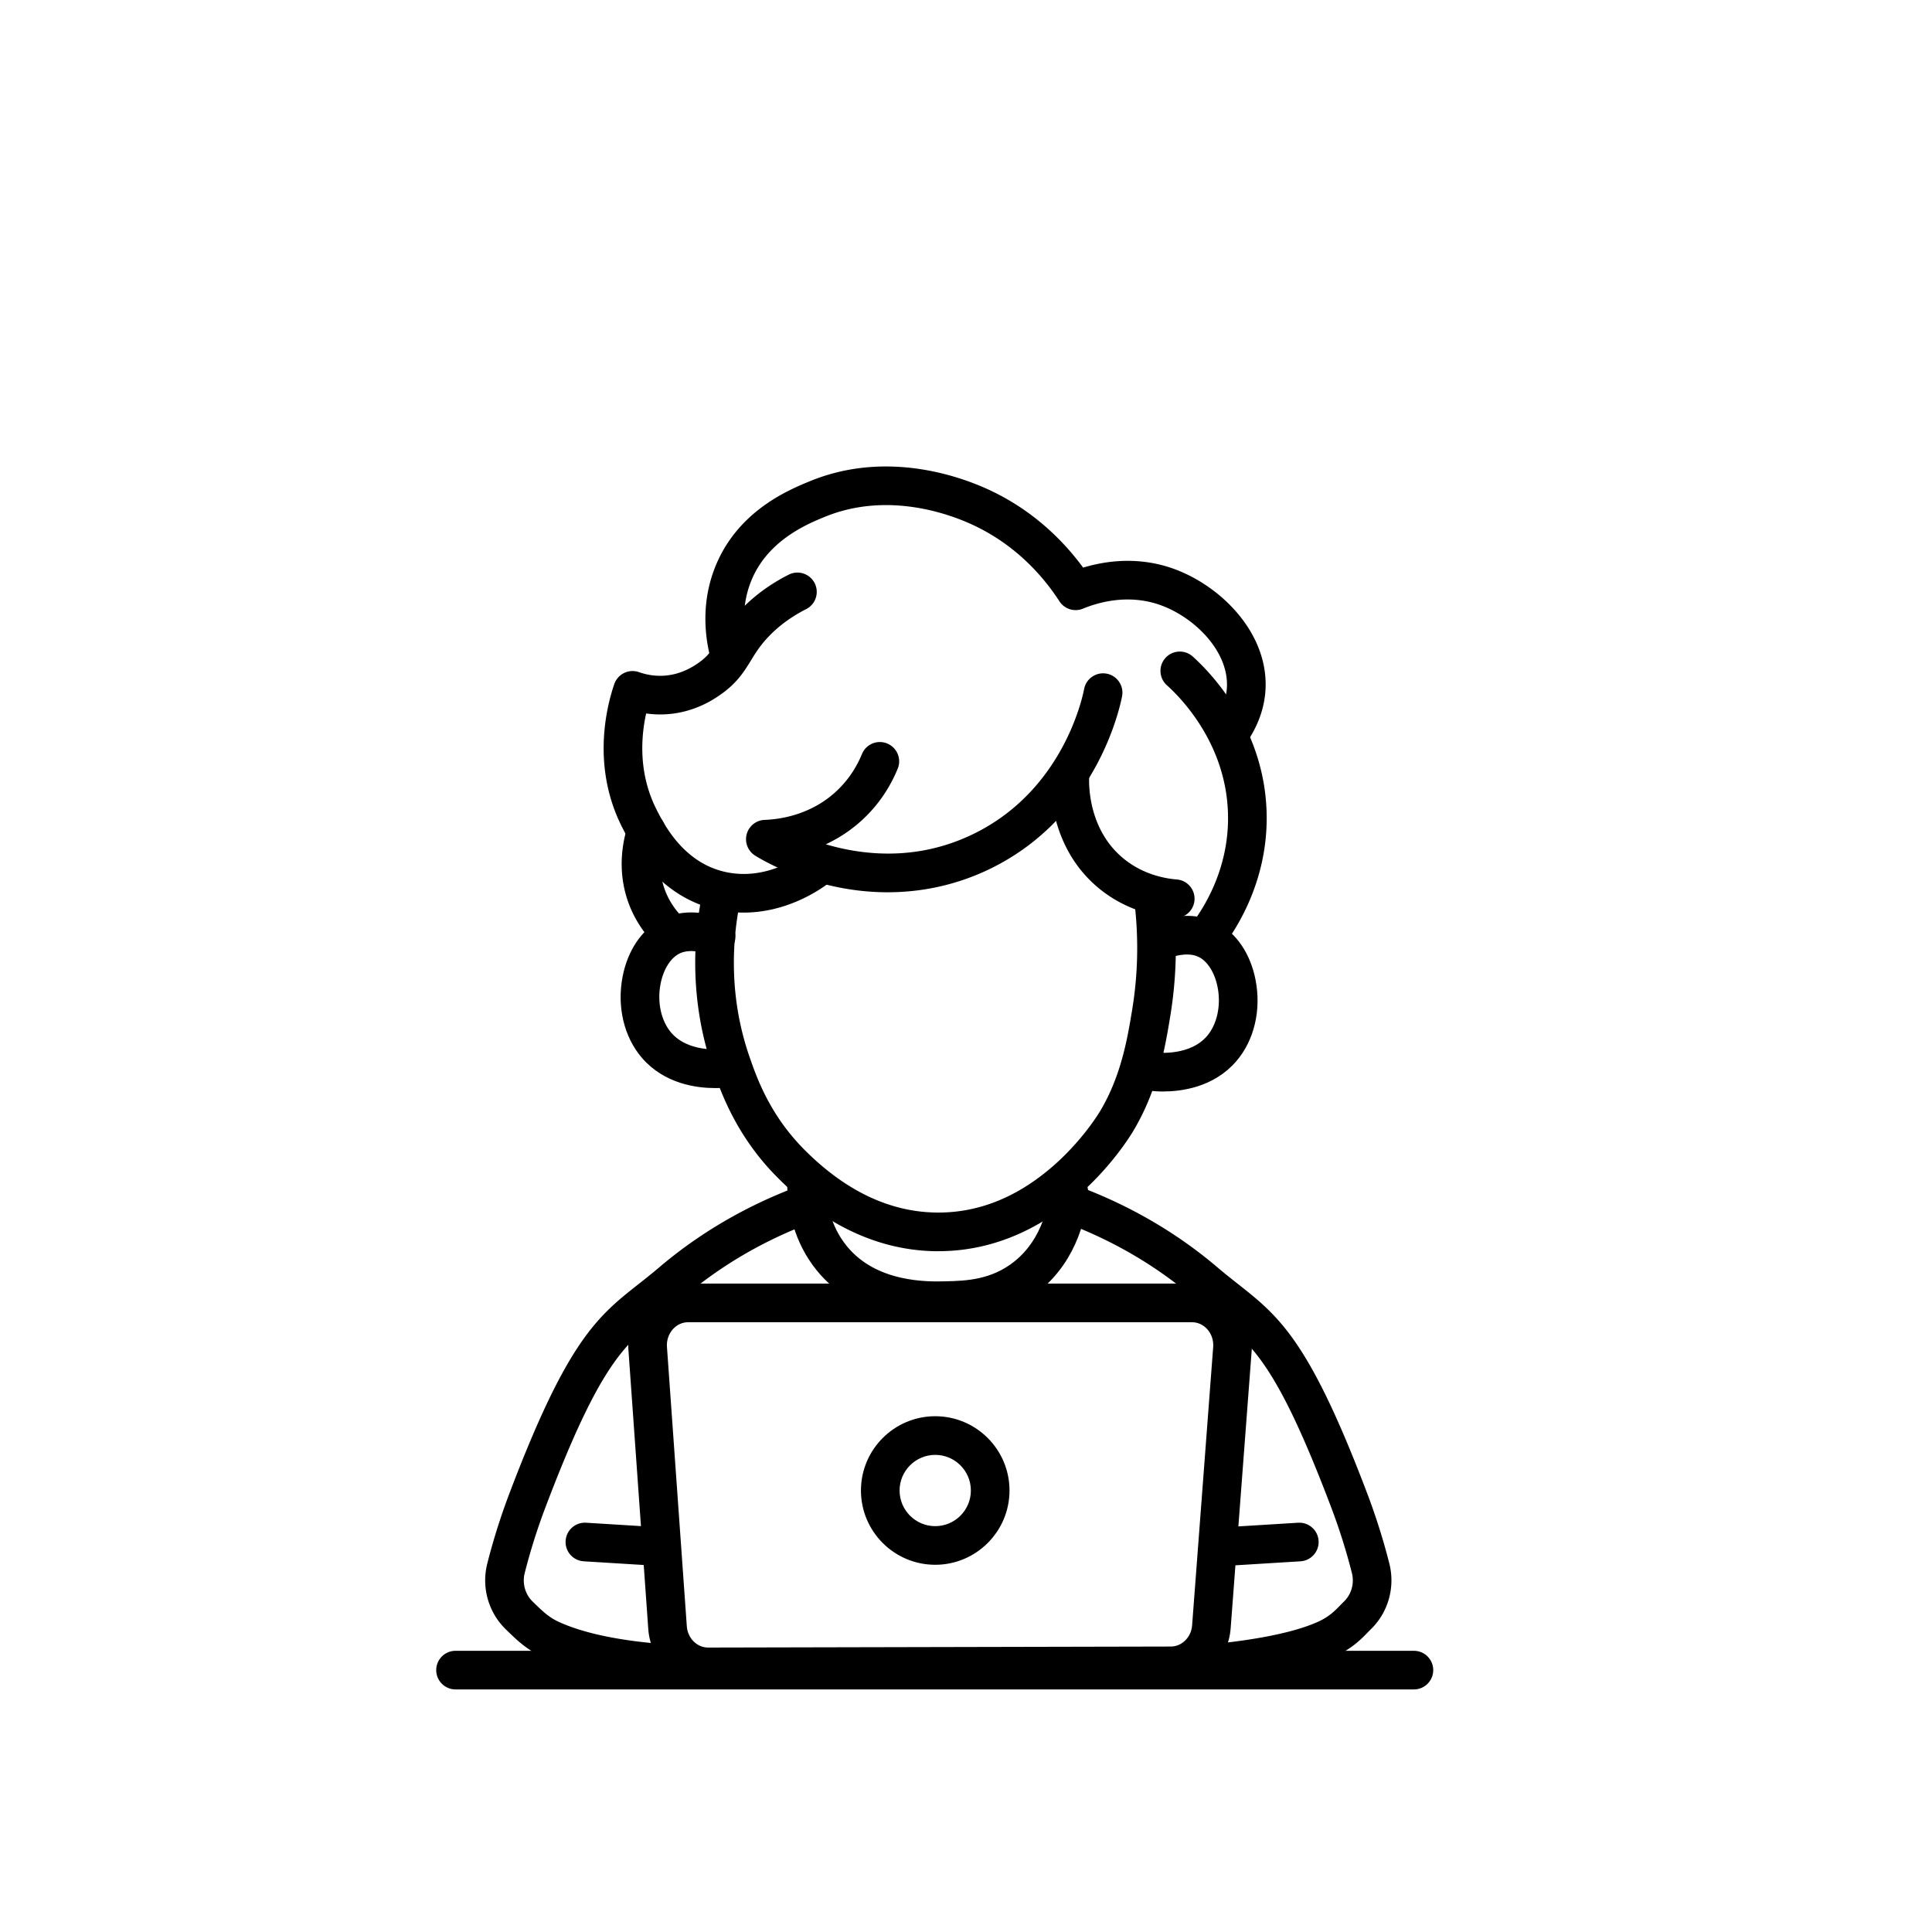
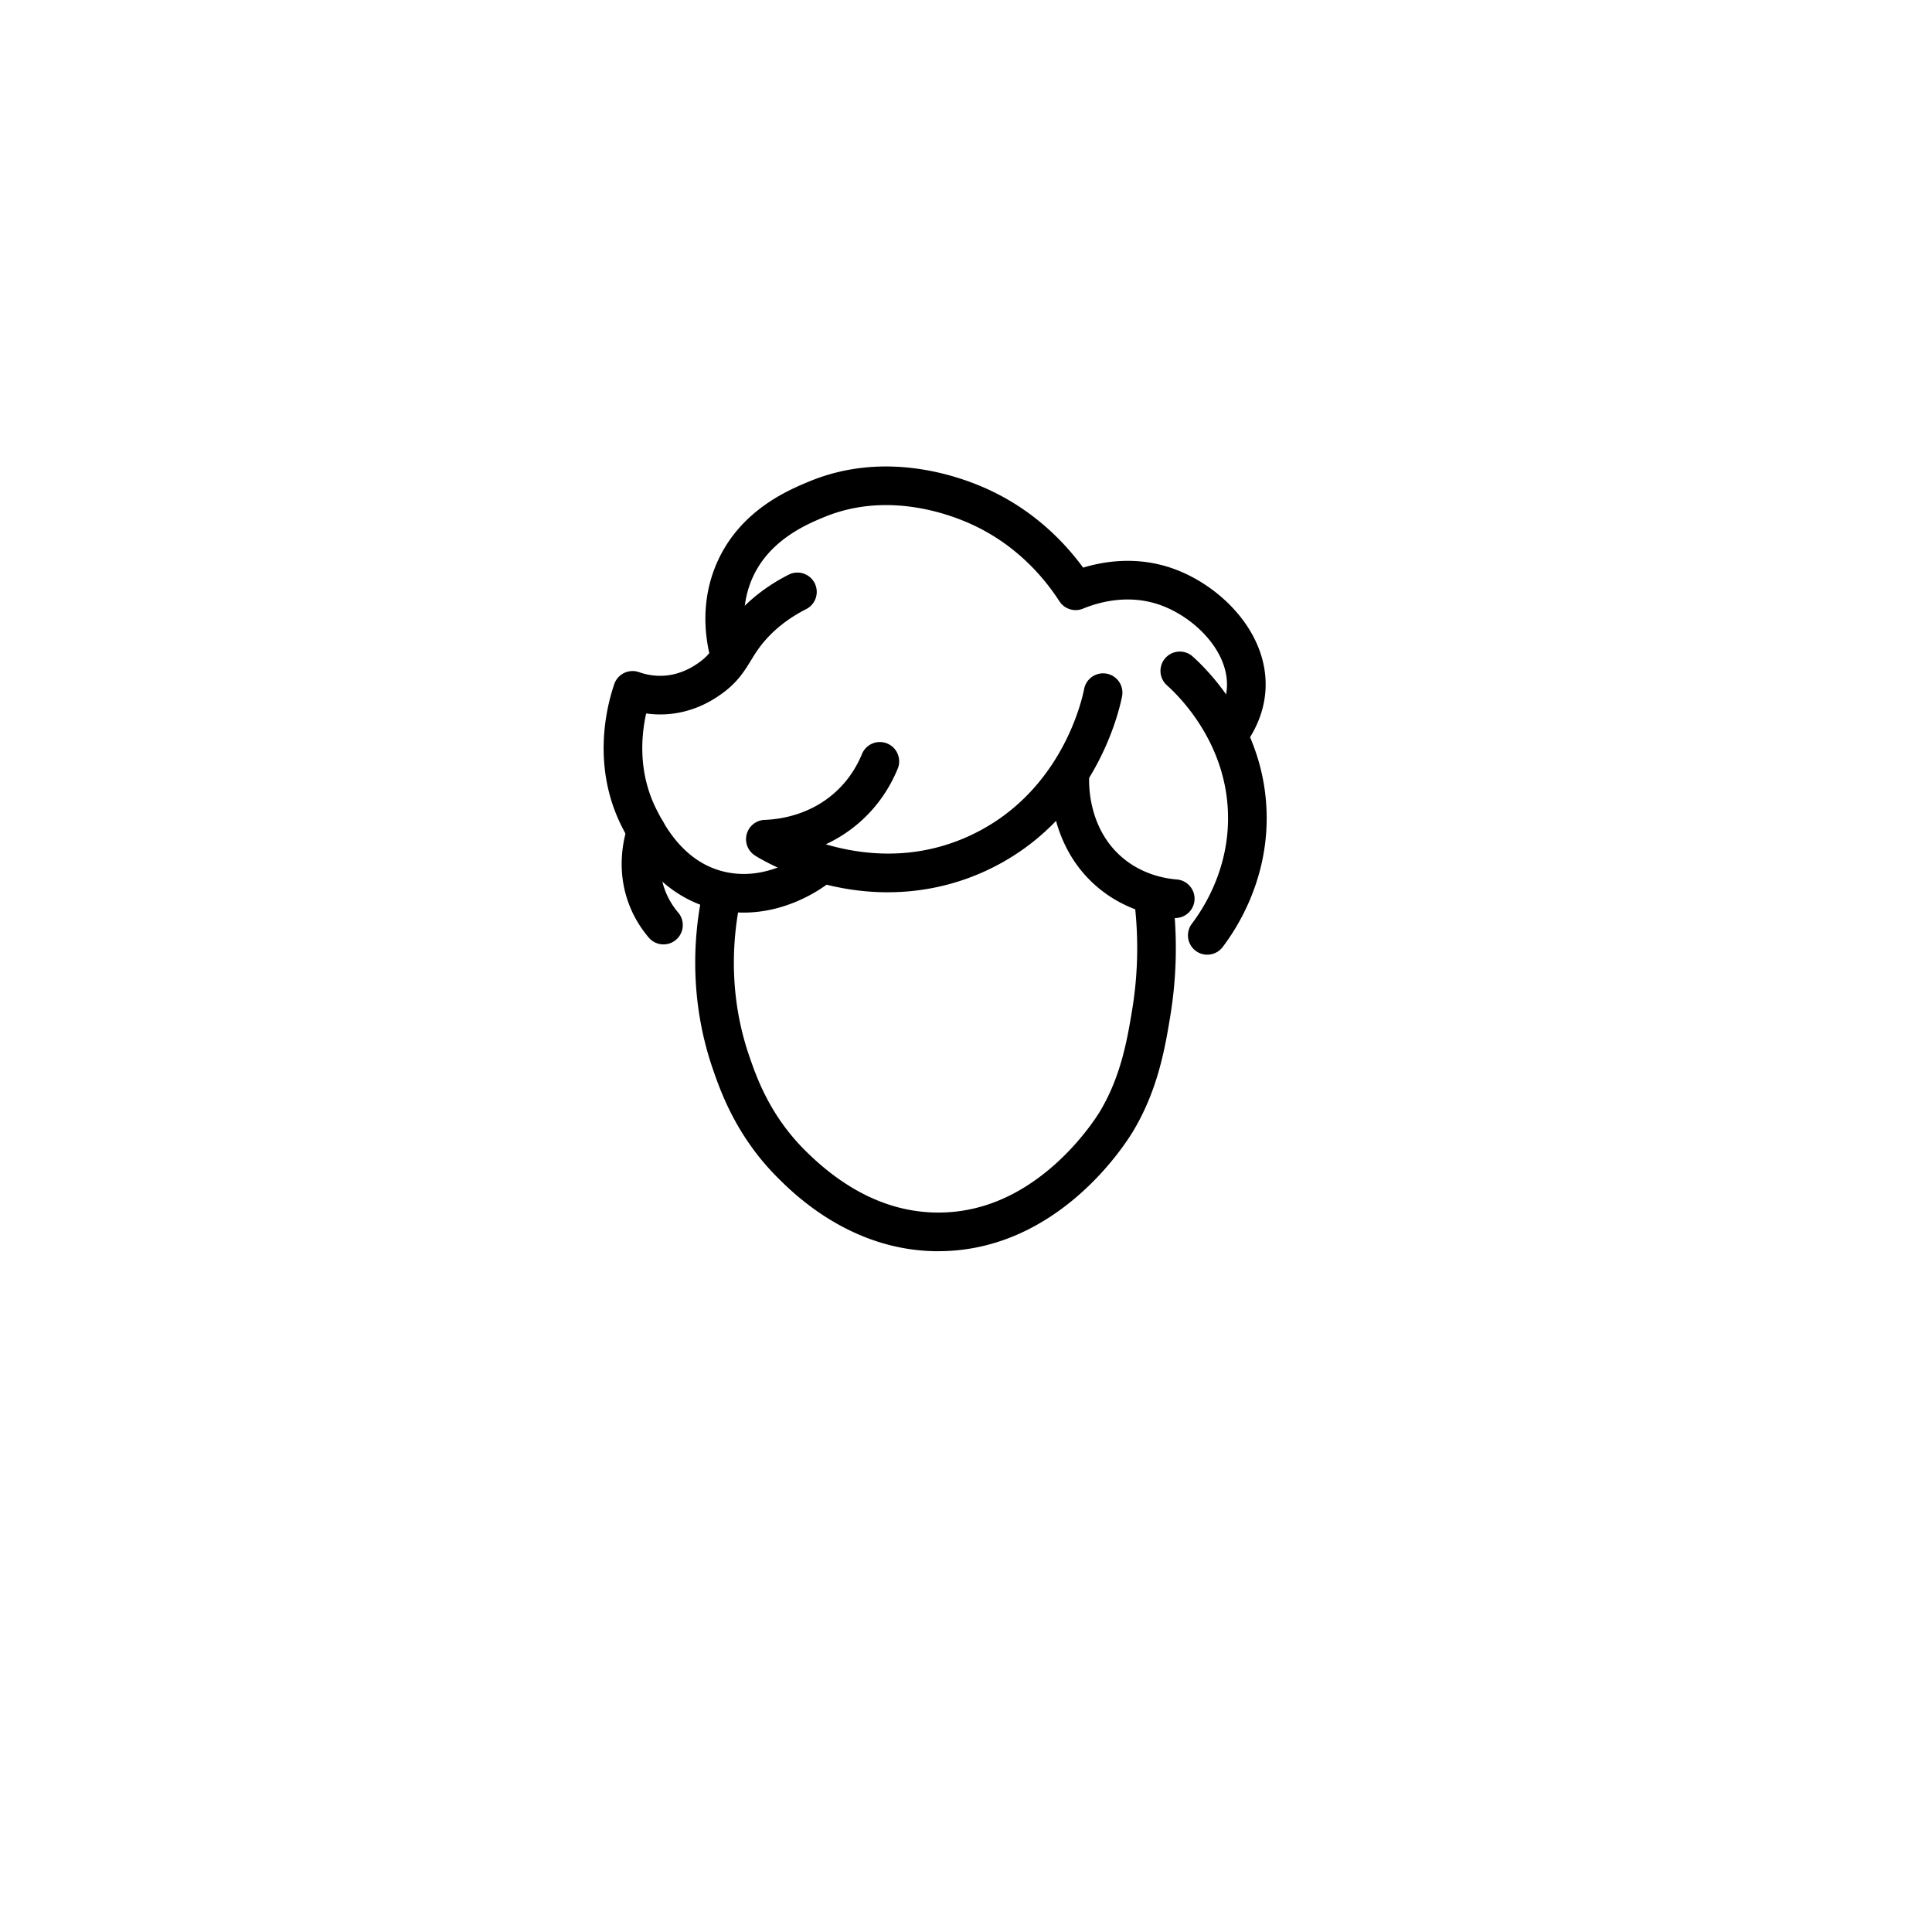
<svg xmlns="http://www.w3.org/2000/svg" fill-rule="evenodd" stroke-linejoin="round" stroke-miterlimit="2" clip-rule="evenodd" viewBox="0 0 1500 1500">
  <g fill-rule="nonzero" stroke="#000" stroke-width="10">
-     <path d="M534.67 1302.44h-.28c-26.41-.73-75.96-4.36-111.13-20.58-11.5-5.3-18.7-12.31-25.67-19.08l-1.4-1.36c-12.25-11.87-17.24-29.59-13.02-46.25 4.57-18.04 10.23-36 16.81-53.38 44.78-118.24 67.52-136.16 98.99-160.98 5.05-3.98 10.27-8.1 15.88-12.87 30.43-25.91 65.51-46.53 104.25-61.29a9.981 9.981 0 0 1 12.9 5.79c1.96 5.17-.62 10.94-5.79 12.9-36.61 13.94-69.72 33.4-98.41 57.82-5.89 5.02-11.26 9.25-16.46 13.35-30.02 23.67-49.86 39.31-92.67 152.36a472.996 472.996 0 0 0-16.13 51.21c-2.47 9.74.42 20.07 7.54 26.97l1.43 1.39c6.29 6.11 11.72 11.39 20.1 15.26 33.12 15.27 83.28 18.2 103.31 18.75 5.52.15 9.87 4.75 9.72 10.27-.15 5.43-4.6 9.73-9.99 9.73l.02-.01zm367.1 1.78c-5.36 0-9.8-4.25-9.99-9.65-.19-5.52 4.12-10.15 9.64-10.35 14.26-.5 87.25-3.86 124.02-20.56 9.42-4.28 14.31-9.31 18.62-13.74 1-1.03 1.94-1.99 2.86-2.88 7.12-6.9 10.01-17.23 7.54-26.97-4.39-17.3-9.81-34.53-16.13-51.21-42.81-113.05-62.65-128.69-92.67-152.36-5.2-4.1-10.57-8.33-16.46-13.35-28.69-24.43-61.8-43.88-98.41-57.83-5.16-1.97-7.75-7.74-5.79-12.9 1.97-5.16 7.74-7.75 12.9-5.79 38.75 14.76 73.82 35.38 104.25 61.29 5.61 4.77 10.83 8.89 15.88 12.87 31.47 24.81 54.21 42.74 98.99 160.98a493.914 493.914 0 0 1 16.81 53.38c4.22 16.66-.77 34.38-13.02 46.25-.78.76-1.58 1.58-2.43 2.45-4.99 5.14-11.83 12.17-24.69 18.01-39.19 17.8-110.62 21.59-131.58 22.33h-.36l.02.03z" />
-     <path d="M549.75 1304.16c-21.67 0-39.86-17.4-41.44-39.66l-15.43-217.02c-.86-12.07 3.32-24.01 11.46-32.75 7.91-8.49 18.56-13.17 29.99-13.17h391.1c11.46 0 22.14 4.7 30.05 13.24 8.15 8.79 12.29 20.77 11.38 32.88l-16.37 216.23c-1.67 22.08-19.83 39.42-41.34 39.46l-359.3.79h-.1zm-15.43-282.6c-5.82 0-11.27 2.41-15.35 6.8-4.37 4.69-6.61 11.14-6.14 17.7l15.43 217.02c.84 11.83 10.28 21.08 21.49 21.08h.04l359.3-.79c11.13-.02 20.55-9.24 21.44-20.97l16.37-216.23c.5-6.58-1.72-13.06-6.1-17.77-4.09-4.41-9.55-6.83-15.38-6.83h-391.1v-.01z" />
-     <path d="M727.45 1019.89c-20.79 0-62.2-3.19-89.43-36.69-17.25-21.23-21.37-45.47-21.79-62.05-.14-5.52 4.22-10.11 9.75-10.25h.26c5.41 0 9.86 4.31 9.99 9.75.34 13.48 3.62 33.09 17.32 49.95 24.87 30.61 67.03 29.55 80.88 29.2 15.52-.39 36.77-.93 56.23-16.48 24.59-19.65 28.53-49.88 29.16-58.67.39-5.51 5.17-9.65 10.68-9.27 5.51.39 9.66 5.17 9.27 10.68-.99 13.9-6.53 48.83-36.62 72.88-24.72 19.76-51.95 20.44-68.21 20.85-2.01.05-4.54.11-7.47.11l-.02-.01z" />
    <path d="M728.6 966.45h-1.12c-27.87-.21-54.98-8.24-80.57-23.87-20.35-12.43-34.28-26.43-40.22-32.42-31.09-31.28-42.91-65.55-48.58-82.01-14.26-41.36-17.15-86.8-8.36-131.42 1.07-5.42 6.32-8.94 11.75-7.88 5.42 1.07 8.95 6.33 7.88 11.74-5.66 28.7-8.92 72.99 7.64 121.03 5.59 16.22 16 46.4 43.86 74.43 32.95 33.15 68.87 50.1 106.76 50.38h.96c33.11 0 64.36-12.74 92.91-37.87 22.72-20 35.62-41.13 37.01-43.47 16.83-28.26 21.78-58.21 25.39-80.07 4.26-25.77 5.13-52.11 2.58-78.29-.54-5.5 3.49-10.39 8.98-10.92 5.49-.53 10.39 3.49 10.92 8.98 2.72 27.91 1.79 56-2.75 83.49-3.87 23.44-9.18 55.53-27.94 87.04-5.57 9.36-56.87 91.1-147.11 91.11l.01.02zm-39.4-278.69c-14.69 0-29.59-1.77-44.48-5.32-31.02-7.41-51.95-19.97-55.83-22.42a10.004 10.004 0 0 1 4.96-18.46c13.16-.49 38.36-4.25 59.29-23.95 8.93-8.41 15.9-18.61 20.72-30.3 2.1-5.11 7.95-7.54 13.05-5.44 5.11 2.1 7.54 7.95 5.44 13.05-5.91 14.34-14.49 26.88-25.5 37.25-13.03 12.27-27.33 19.5-40.34 23.72 28.61 10.73 76.54 20.95 127.15-1.9 74.79-33.75 91.32-109.57 92.96-118.1 1.04-5.42 6.28-8.97 11.71-7.94 5.42 1.04 8.98 6.28 7.93 11.71-1.84 9.58-20.39 94.66-104.37 132.56-22.87 10.32-47.47 15.53-72.69 15.53v.01z" />
    <path d="M912.46 707.78c-.26 0-.53-.01-.79-.03-12.13-.95-35.58-5.17-56.35-22.79-35.62-30.21-35.1-75.04-34.63-83.72.3-5.51 5.01-9.75 10.52-9.45 5.52.3 9.75 5.01 9.45 10.52-.38 7.03-.82 43.29 27.59 67.39 16.48 13.98 35.25 17.34 44.98 18.1 5.51.43 9.62 5.24 9.19 10.75-.41 5.24-4.79 9.22-9.96 9.22v.01zm24.87 28.44c-2.1 0-4.22-.66-6.03-2.03-4.4-3.33-5.27-9.61-1.94-14.01 10.62-14.02 28.51-43.44 29.08-83 .86-59.44-37.37-98.34-49.11-108.85-4.12-3.68-4.47-10-.78-14.12 3.68-4.12 10.01-4.46 14.12-.78 13.33 11.93 56.76 56.14 55.77 124.04-.66 45.26-21.04 78.81-33.14 94.78a9.984 9.984 0 0 1-7.98 3.96l.01.01zm-359.98-32.68c-6.39 0-13.08-.67-20-2.23-43.71-9.88-63.36-48.52-69.82-61.22-23-45.23-11.77-90.12-5.88-107.33.86-2.52 2.7-4.59 5.1-5.76 2.4-1.16 5.16-1.32 7.68-.44 7.14 2.51 14.47 3.52 21.77 3.01 14.87-1.04 25.33-8.3 28.77-10.68 8.68-6.02 12.04-11.51 16.7-19.12 4.05-6.61 8.65-14.11 17.35-23.15 9.91-10.31 21.88-19.05 35.58-25.99 4.93-2.5 10.94-.52 13.44 4.4 2.49 4.93.52 10.94-4.4 13.44-11.69 5.92-21.85 13.32-30.2 22.01-7.2 7.48-11.02 13.72-14.71 19.74-5.03 8.2-10.22 16.68-22.35 25.1-4.56 3.16-18.43 12.79-38.78 14.2-6.6.46-13.2.02-19.7-1.3-4.75 18.33-8.89 50.62 7.48 82.8 5.98 11.75 21.85 42.97 56.4 50.78 32.38 7.32 59.03-10.39 66.43-16 4.4-3.33 10.67-2.47 14.01 1.94 3.33 4.4 2.47 10.68-1.94 14.01-7.59 5.75-31.62 21.79-62.91 21.79h-.02z" />
    <path d="M957.77 574.45c-1.78 0-3.59-.48-5.22-1.48-4.71-2.89-6.18-9.05-3.29-13.75 5.09-8.28 7.88-16.86 8.31-25.48 1.53-30.85-27.44-59.38-56.32-69.14-26.03-8.79-50.21-1.69-62.3 3.32a9.997 9.997 0 0 1-12.23-3.81c-12.21-18.9-34.19-44.86-69.58-61.24-18.96-8.78-68.54-26.94-119.09-6.05-13.75 5.68-45.97 18.98-59.44 52.29-8.45 20.89-6.36 41.07-3.11 54.31 1.31 5.36-1.97 10.78-7.33 12.09-5.37 1.32-10.78-1.97-12.09-7.33-3.95-16.11-6.46-40.73 4-66.57 16.62-41.08 54.27-56.63 70.34-63.27 57.86-23.9 113.78-3.49 135.13 6.39 35.68 16.51 59.16 41.6 73.45 61.84 16.03-5.37 41.35-10.14 68.66-.91 35.43 11.97 71.97 47.26 69.9 89.08-.6 12.02-4.38 23.78-11.24 34.96a10.007 10.007 0 0 1-8.53 4.77l-.02-.02zM515.12 728.22c-2.84 0-5.66-1.2-7.63-3.53-6.67-7.87-11.77-16.7-15.14-26.25-8.39-23.77-3.64-45.45-.06-56.25 1.74-5.24 7.4-8.08 12.64-6.35 5.24 1.74 8.09 7.39 6.35 12.64-2.77 8.38-6.47 25.15-.06 43.31 2.56 7.24 6.44 13.96 11.53 19.97 3.57 4.21 3.05 10.52-1.16 14.09a9.982 9.982 0 0 1-6.46 2.37h-.01z" />
-     <path d="M555.12 839.77c-13.35 0-36.81-2.99-52.92-21.69-12.97-15.06-18.16-37.14-13.87-59.07 3.69-18.86 13.74-33.74 27.55-40.81 15.35-7.86 32.13-4.61 43.51-.5 5.2 1.88 7.89 7.61 6.01 12.8s-7.6 7.88-12.8 6.01c-7.65-2.76-18.64-5.09-27.6-.5-8.2 4.2-14.57 14.23-17.04 26.85-3.08 15.72.52 31.88 9.39 42.17 14.99 17.4 41.58 14.74 44.56 14.38 5.47-.67 10.47 3.24 11.13 8.73.66 5.48-3.24 10.46-8.73 11.13-1.62.2-4.88.51-9.19.51v-.01zm347.98 2.67c-4.31 0-7.57-.31-9.19-.51-5.48-.66-9.39-5.65-8.73-11.13.66-5.48 5.66-9.39 11.13-8.73 2.98.36 29.57 3.02 44.56-14.38 8.87-10.29 12.47-26.45 9.39-42.17-2.47-12.61-8.84-22.65-17.04-26.85-8.96-4.58-19.96-2.26-27.6.5-5.2 1.88-10.93-.82-12.8-6.01-1.88-5.19.81-10.93 6.01-12.8 11.37-4.11 28.16-7.35 43.51.5 13.82 7.07 23.86 21.95 27.55 40.81 4.29 21.93-.89 44.01-13.87 59.06-16.11 18.69-39.57 21.69-52.92 21.69v.02zm-176.99 367.45c-29.04 0-52.67-23.63-52.67-52.67 0-29.04 23.63-52.67 52.67-52.67 29.04 0 52.67 23.63 52.67 52.67 0 29.04-23.63 52.67-52.67 52.67zm0-85.33c-18.01 0-32.67 14.65-32.67 32.67 0 18.02 14.65 32.67 32.67 32.67 18.02 0 32.67-14.65 32.67-32.67 0-18.02-14.65-32.67-32.67-32.67zm-214.21 86.22c-.21 0-.42 0-.62-.02l-57.78-3.56c-5.51-.34-9.71-5.08-9.37-10.6.34-5.51 5.08-9.71 10.6-9.37l57.78 3.56c5.51.34 9.71 5.08 9.37 10.6-.33 5.3-4.73 9.39-9.97 9.39h-.01zm439.09 0c-5.24 0-9.65-4.08-9.97-9.39-.34-5.51 3.85-10.26 9.37-10.6l57.78-3.56c5.5-.34 10.26 3.85 10.6 9.37.34 5.51-3.85 10.26-9.37 10.6l-57.78 3.56c-.21.01-.42.02-.62.02h-.01zm146.77 95.89H353.67c-5.52 0-10-4.48-10-10s4.48-10 10-10h744.09c5.52 0 10 4.48 10 10s-4.48 10-10 10z" />
  </g>
</svg>